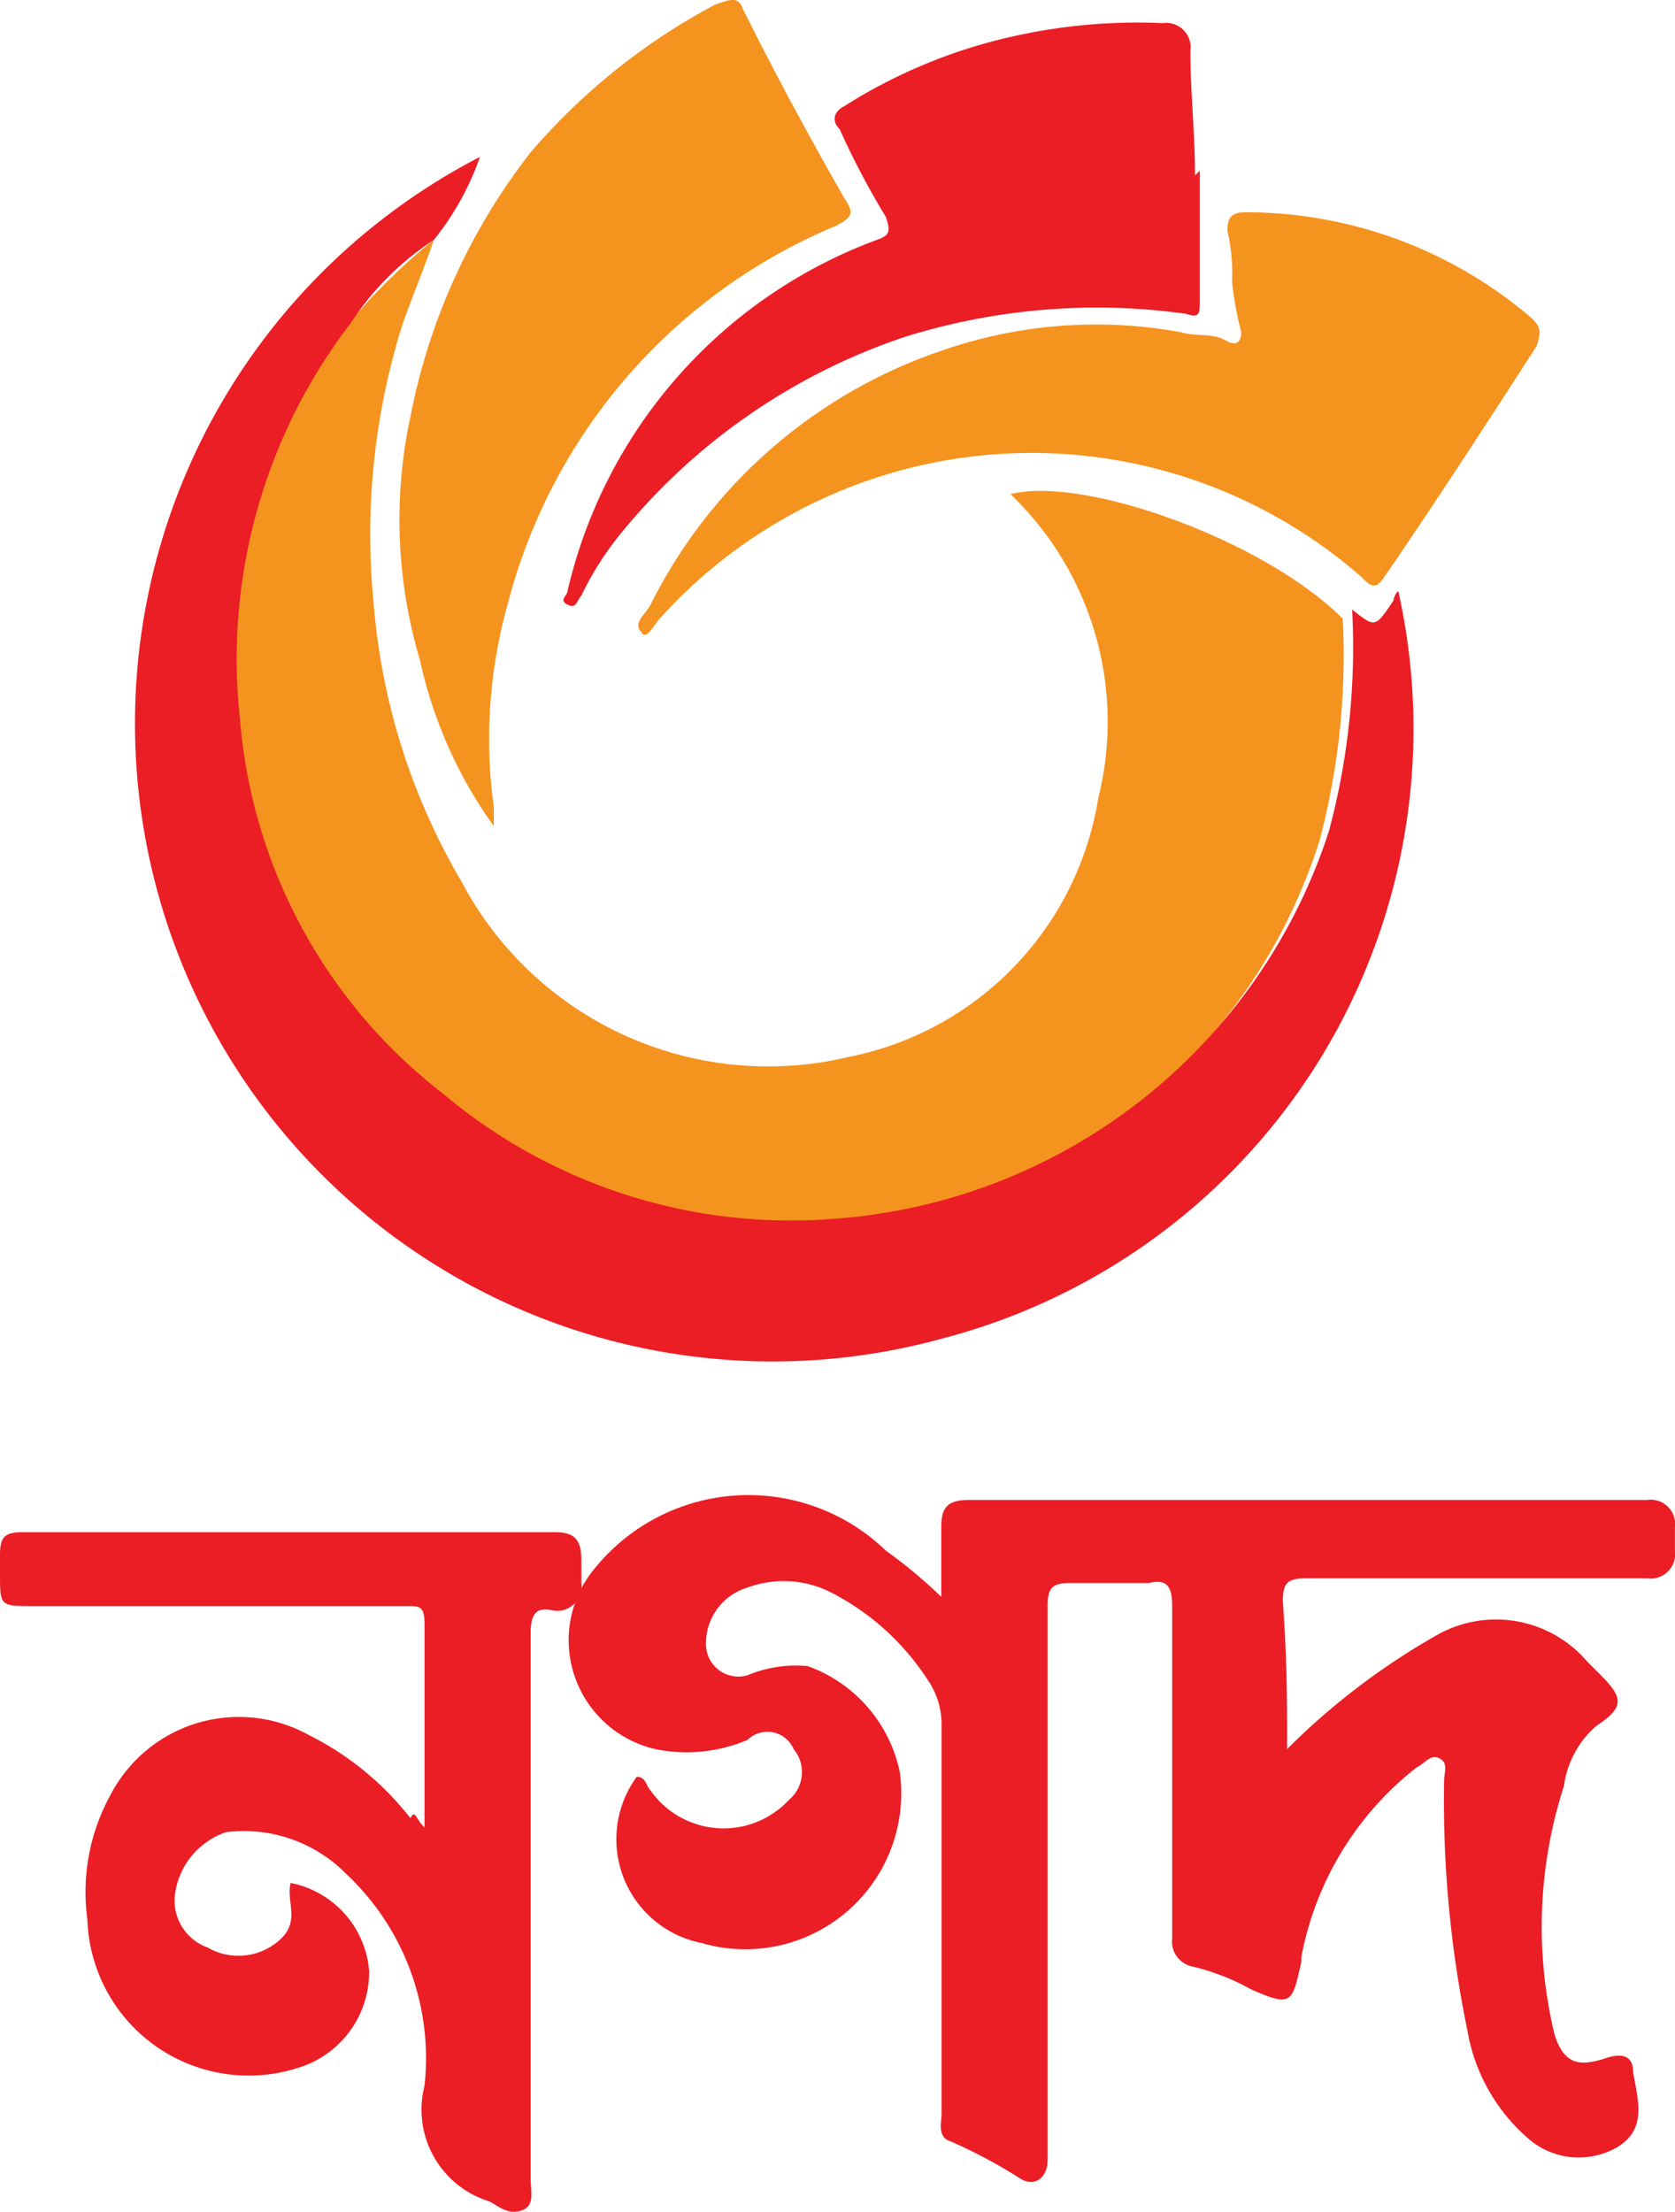
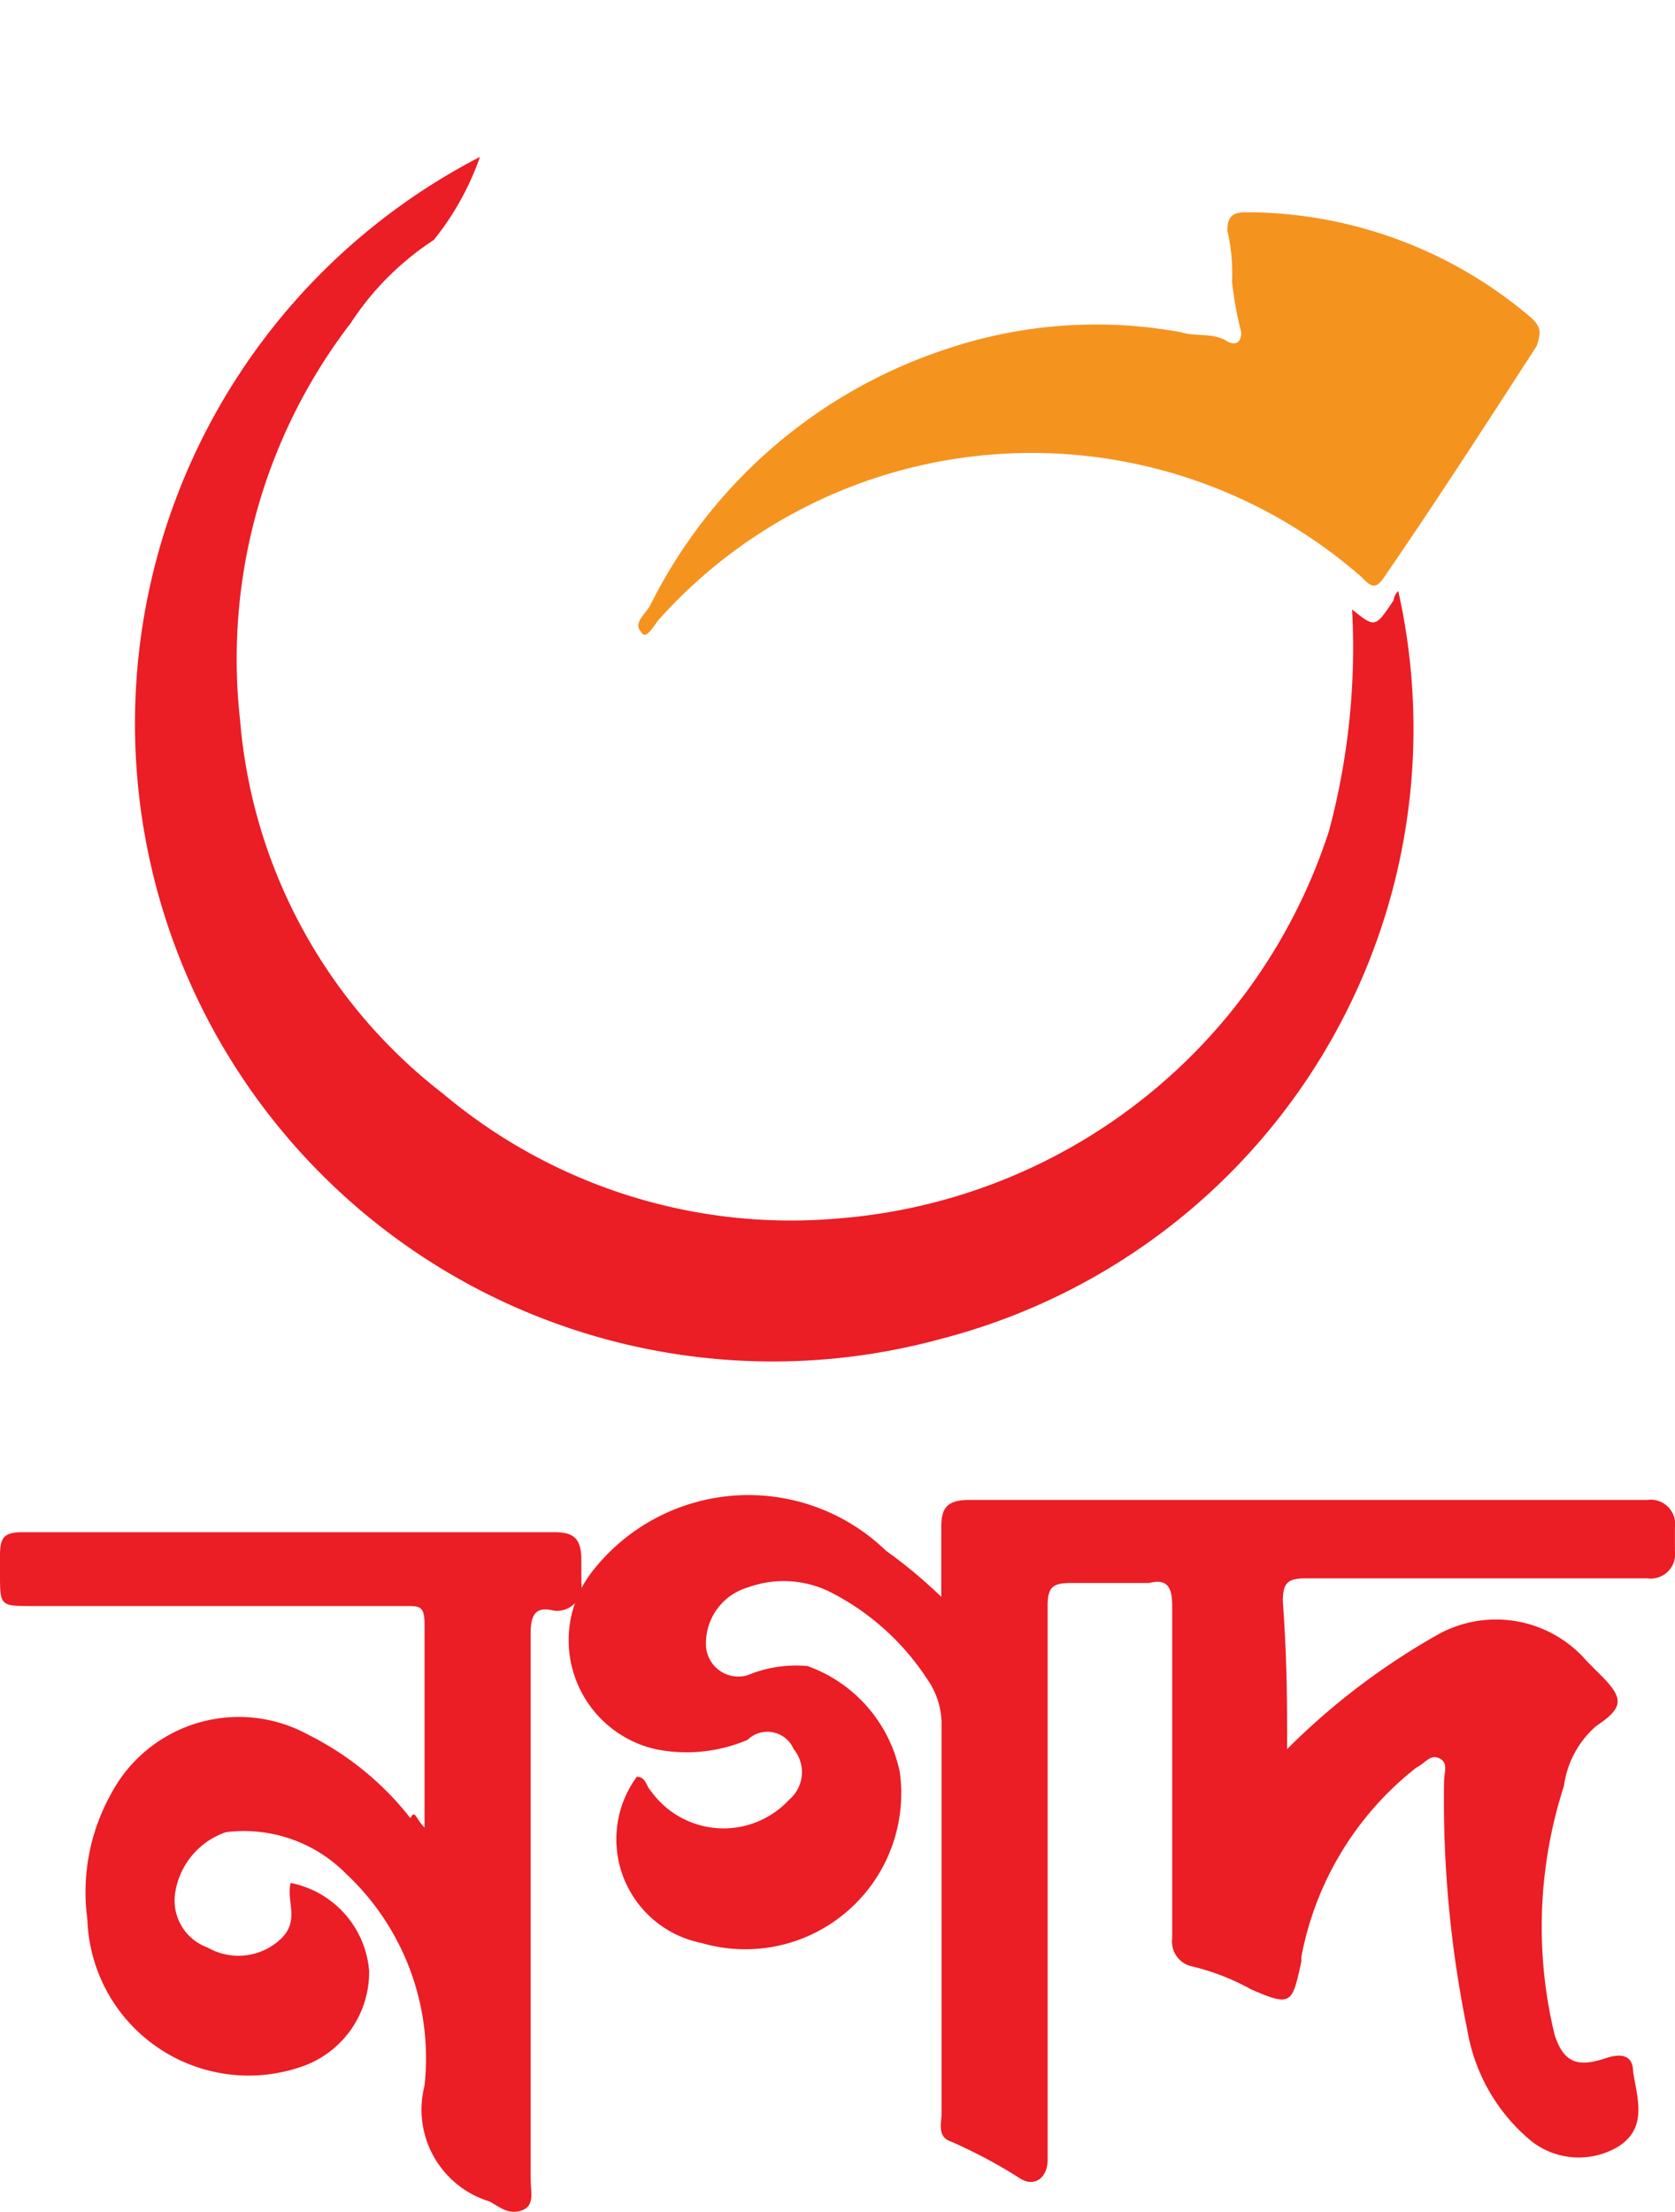
<svg xmlns="http://www.w3.org/2000/svg" width="23.479" height="31" viewBox="0 0 23.479 31">
  <g id="footer-payment-nagad" transform="translate(-21.8 -16.1)">
    <g id="Group_15" data-name="Group 15" transform="translate(21.8 37.057)">
      <path id="Path_37" data-name="Path 37" d="M44.2,52.057a9.782,9.782,0,0,1,2.134-1.617,1.68,1.68,0,0,1,2.07.388l.194.194c.323.323.323.453-.065.711a1.353,1.353,0,0,0-.453.841,6.421,6.421,0,0,0-.129,3.493c.129.388.323.453.711.323.194-.065.388-.065.388.194.065.388.194.776-.194,1.035a1.077,1.077,0,0,1-1.229-.065A2.567,2.567,0,0,1,46.727,56,15.968,15.968,0,0,1,46.4,52.51c0-.129.065-.259-.065-.323s-.194.065-.323.129A4.4,4.4,0,0,0,44.4,54.968v.065c-.129.582-.129.647-.711.388a3.249,3.249,0,0,0-.841-.323.355.355,0,0,1-.259-.388V50.052c0-.259-.065-.388-.323-.323h-1.1c-.259,0-.323.065-.323.323v7.762c0,.259-.194.388-.388.259a7.07,7.07,0,0,0-.97-.517c-.194-.065-.129-.259-.129-.388V51.734a1.093,1.093,0,0,0-.194-.647A3.533,3.533,0,0,0,37.8,49.858a1.464,1.464,0,0,0-1.164-.065.813.813,0,0,0-.582.776.454.454,0,0,0,.582.453,1.775,1.775,0,0,1,.841-.129,2.013,2.013,0,0,1,1.294,1.488,2.186,2.186,0,0,1-2.781,2.393,1.482,1.482,0,0,1-.906-2.329c.129,0,.129.129.194.194a1.252,1.252,0,0,0,1.94.129.507.507,0,0,0,.065-.711.4.4,0,0,0-.647-.129,2.184,2.184,0,0,1-1.294.129,1.567,1.567,0,0,1-.906-2.458,2.773,2.773,0,0,1,4.14-.323,6.851,6.851,0,0,1,.776.647v-.97c0-.259.065-.388.388-.388h9.508a.343.343,0,0,1,.388.388v.323a.343.343,0,0,1-.388.388H44.463c-.259,0-.323.065-.323.323C44.2,50.829,44.2,51.411,44.2,52.057Z" transform="translate(-26.158 -48.5)" fill="#eb1d25" />
      <path id="Path_38" data-name="Path 38" d="M27.751,53.44V50.594c0-.259-.065-.259-.259-.259H22.253c-.453,0-.453,0-.453-.453v-.259c0-.259.065-.323.323-.323h7.438c.259,0,.388.065.388.388v.323a.343.343,0,0,1-.388.388c-.259-.065-.323.065-.323.323v7.632c0,.194.065.388-.129.453s-.323-.065-.453-.129a1.345,1.345,0,0,1-.906-1.617,3.541,3.541,0,0,0-1.1-2.975,2.014,2.014,0,0,0-1.682-.582,1.069,1.069,0,0,0-.711.841.7.7,0,0,0,.453.776.865.865,0,0,0,1.035-.129c.259-.259.065-.517.129-.776a1.369,1.369,0,0,1,1.1,1.229A1.4,1.4,0,0,1,26,56.8a2.262,2.262,0,0,1-2.975-2.07,2.825,2.825,0,0,1,.323-1.746,2.027,2.027,0,0,1,2.781-.841,4.177,4.177,0,0,1,1.423,1.164C27.621,53.181,27.621,53.31,27.751,53.44Z" transform="translate(-21.8 -48.783)" fill="#eb1d25" />
    </g>
    <g id="Group_16" data-name="Group 16" transform="translate(23.697 16.1)">
-       <path id="Path_39" data-name="Path 39" d="M29.624,21.3c-.129.388-.323.841-.453,1.229a9.824,9.824,0,0,0-.388,3.881,9.118,9.118,0,0,0,1.229,3.881,4.861,4.861,0,0,0,5.433,2.458,4.407,4.407,0,0,0,3.493-3.622,4.415,4.415,0,0,0-1.164-4.2l-.065-.065h0c1.035-.259,3.557.647,4.657,1.746a10.157,10.157,0,0,1-.323,3.1,7.786,7.786,0,0,1-6.856,5.433A7.312,7.312,0,0,1,29.624,33.4a7.377,7.377,0,0,1-2.846-5.239,7.729,7.729,0,0,1,1.552-5.563A8.131,8.131,0,0,1,29.624,21.3Z" transform="translate(-25.441 -17.937)" fill="#f5931f" />
      <path id="Path_40" data-name="Path 40" d="M28.916,20.664a3.993,3.993,0,0,0-1.164,1.164A7.729,7.729,0,0,0,26.2,27.391a7.377,7.377,0,0,0,2.846,5.239,7.578,7.578,0,0,0,5.563,1.746,7.878,7.878,0,0,0,6.856-5.433,9.952,9.952,0,0,0,.323-3.1h0c.323.259.323.259.582-.129a.2.2,0,0,1,.065-.129,8.832,8.832,0,0,1-6.4,10.478A8.94,8.94,0,0,1,29.563,19.5,3.926,3.926,0,0,1,28.916,20.664Z" transform="translate(-24.732 -17.301)" fill="#eb1d25" />
      <path id="Path_41" data-name="Path 41" d="M43.955,21.67a2.653,2.653,0,0,0-.065-.711c0-.194.065-.259.259-.259a6.158,6.158,0,0,1,4.01,1.488c.129.129.129.194.065.388-.711,1.1-1.423,2.2-2.134,3.234-.129.194-.194.129-.323,0a7.015,7.015,0,0,0-9.832.582c-.065.065-.194.323-.259.194-.129-.129.065-.259.129-.388a7.117,7.117,0,0,1,4.075-3.557,6.59,6.59,0,0,1,3.363-.259c.194.065.453,0,.647.129.129.065.194,0,.194-.129a4.831,4.831,0,0,1-.129-.711Z" transform="translate(-28.582 -17.725)" fill="#f5931f" />
-       <path id="Path_42" data-name="Path 42" d="M31.777,27.678a6.283,6.283,0,0,1-1.035-2.329,6.878,6.878,0,0,1-.129-3.428,8.712,8.712,0,0,1,1.682-3.687,8.913,8.913,0,0,1,2.587-2.07c.194-.065.323-.129.388.065.453.906.906,1.746,1.423,2.652.129.194.129.259-.129.388a7.882,7.882,0,0,0-4.592,5.3,7,7,0,0,0-.194,2.846Z" transform="translate(-26.753 -16.1)" fill="#f5931f" />
-       <path id="Path_43" data-name="Path 43" d="M42.93,18.67v1.811c0,.194,0,.259-.194.194A9.032,9.032,0,0,0,38.79,21a8.7,8.7,0,0,0-3.946,2.717,4.337,4.337,0,0,0-.582.906c-.065.065-.065.194-.194.129s0-.129,0-.194A6.912,6.912,0,0,1,38.4,19.64c.194-.065.194-.129.129-.323a11.24,11.24,0,0,1-.647-1.229c-.129-.129-.065-.259.065-.323a7.4,7.4,0,0,1,2.329-.97,7.96,7.96,0,0,1,2.134-.194.343.343,0,0,1,.388.388c0,.582.065,1.164.065,1.746Z" transform="translate(-28.009 -16.277)" fill="#eb1d25" />
    </g>
  </g>
</svg>